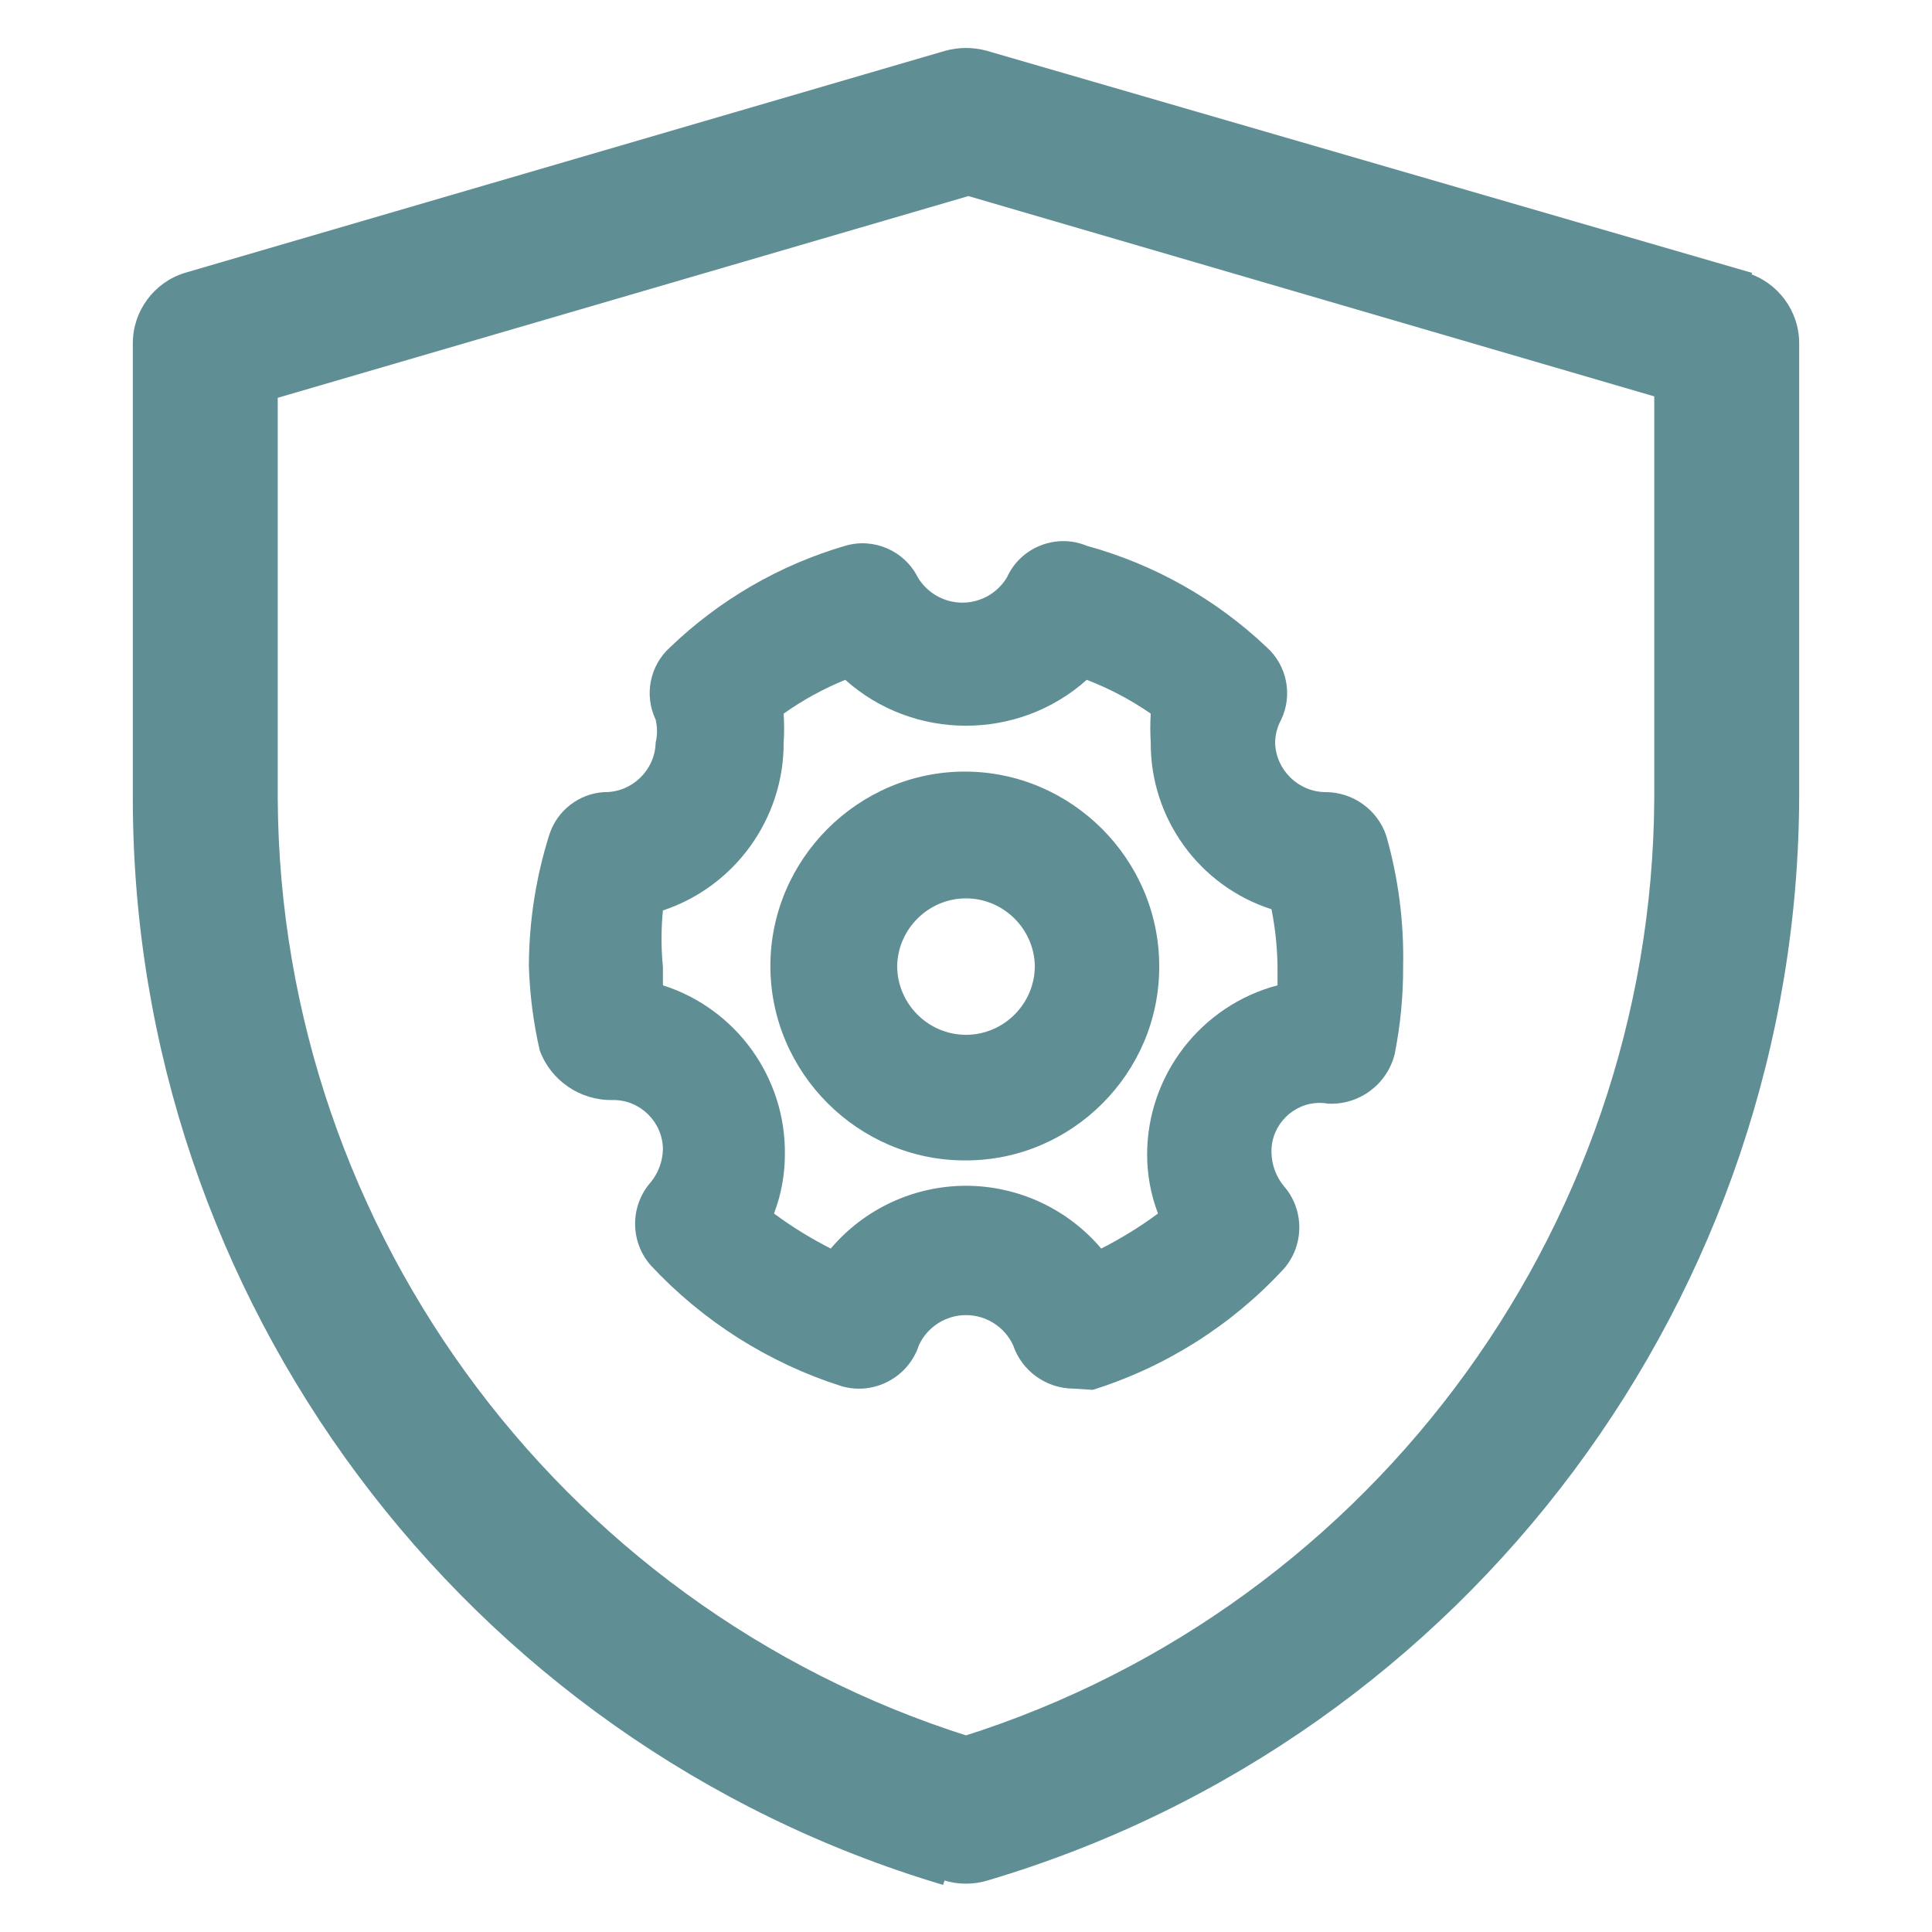
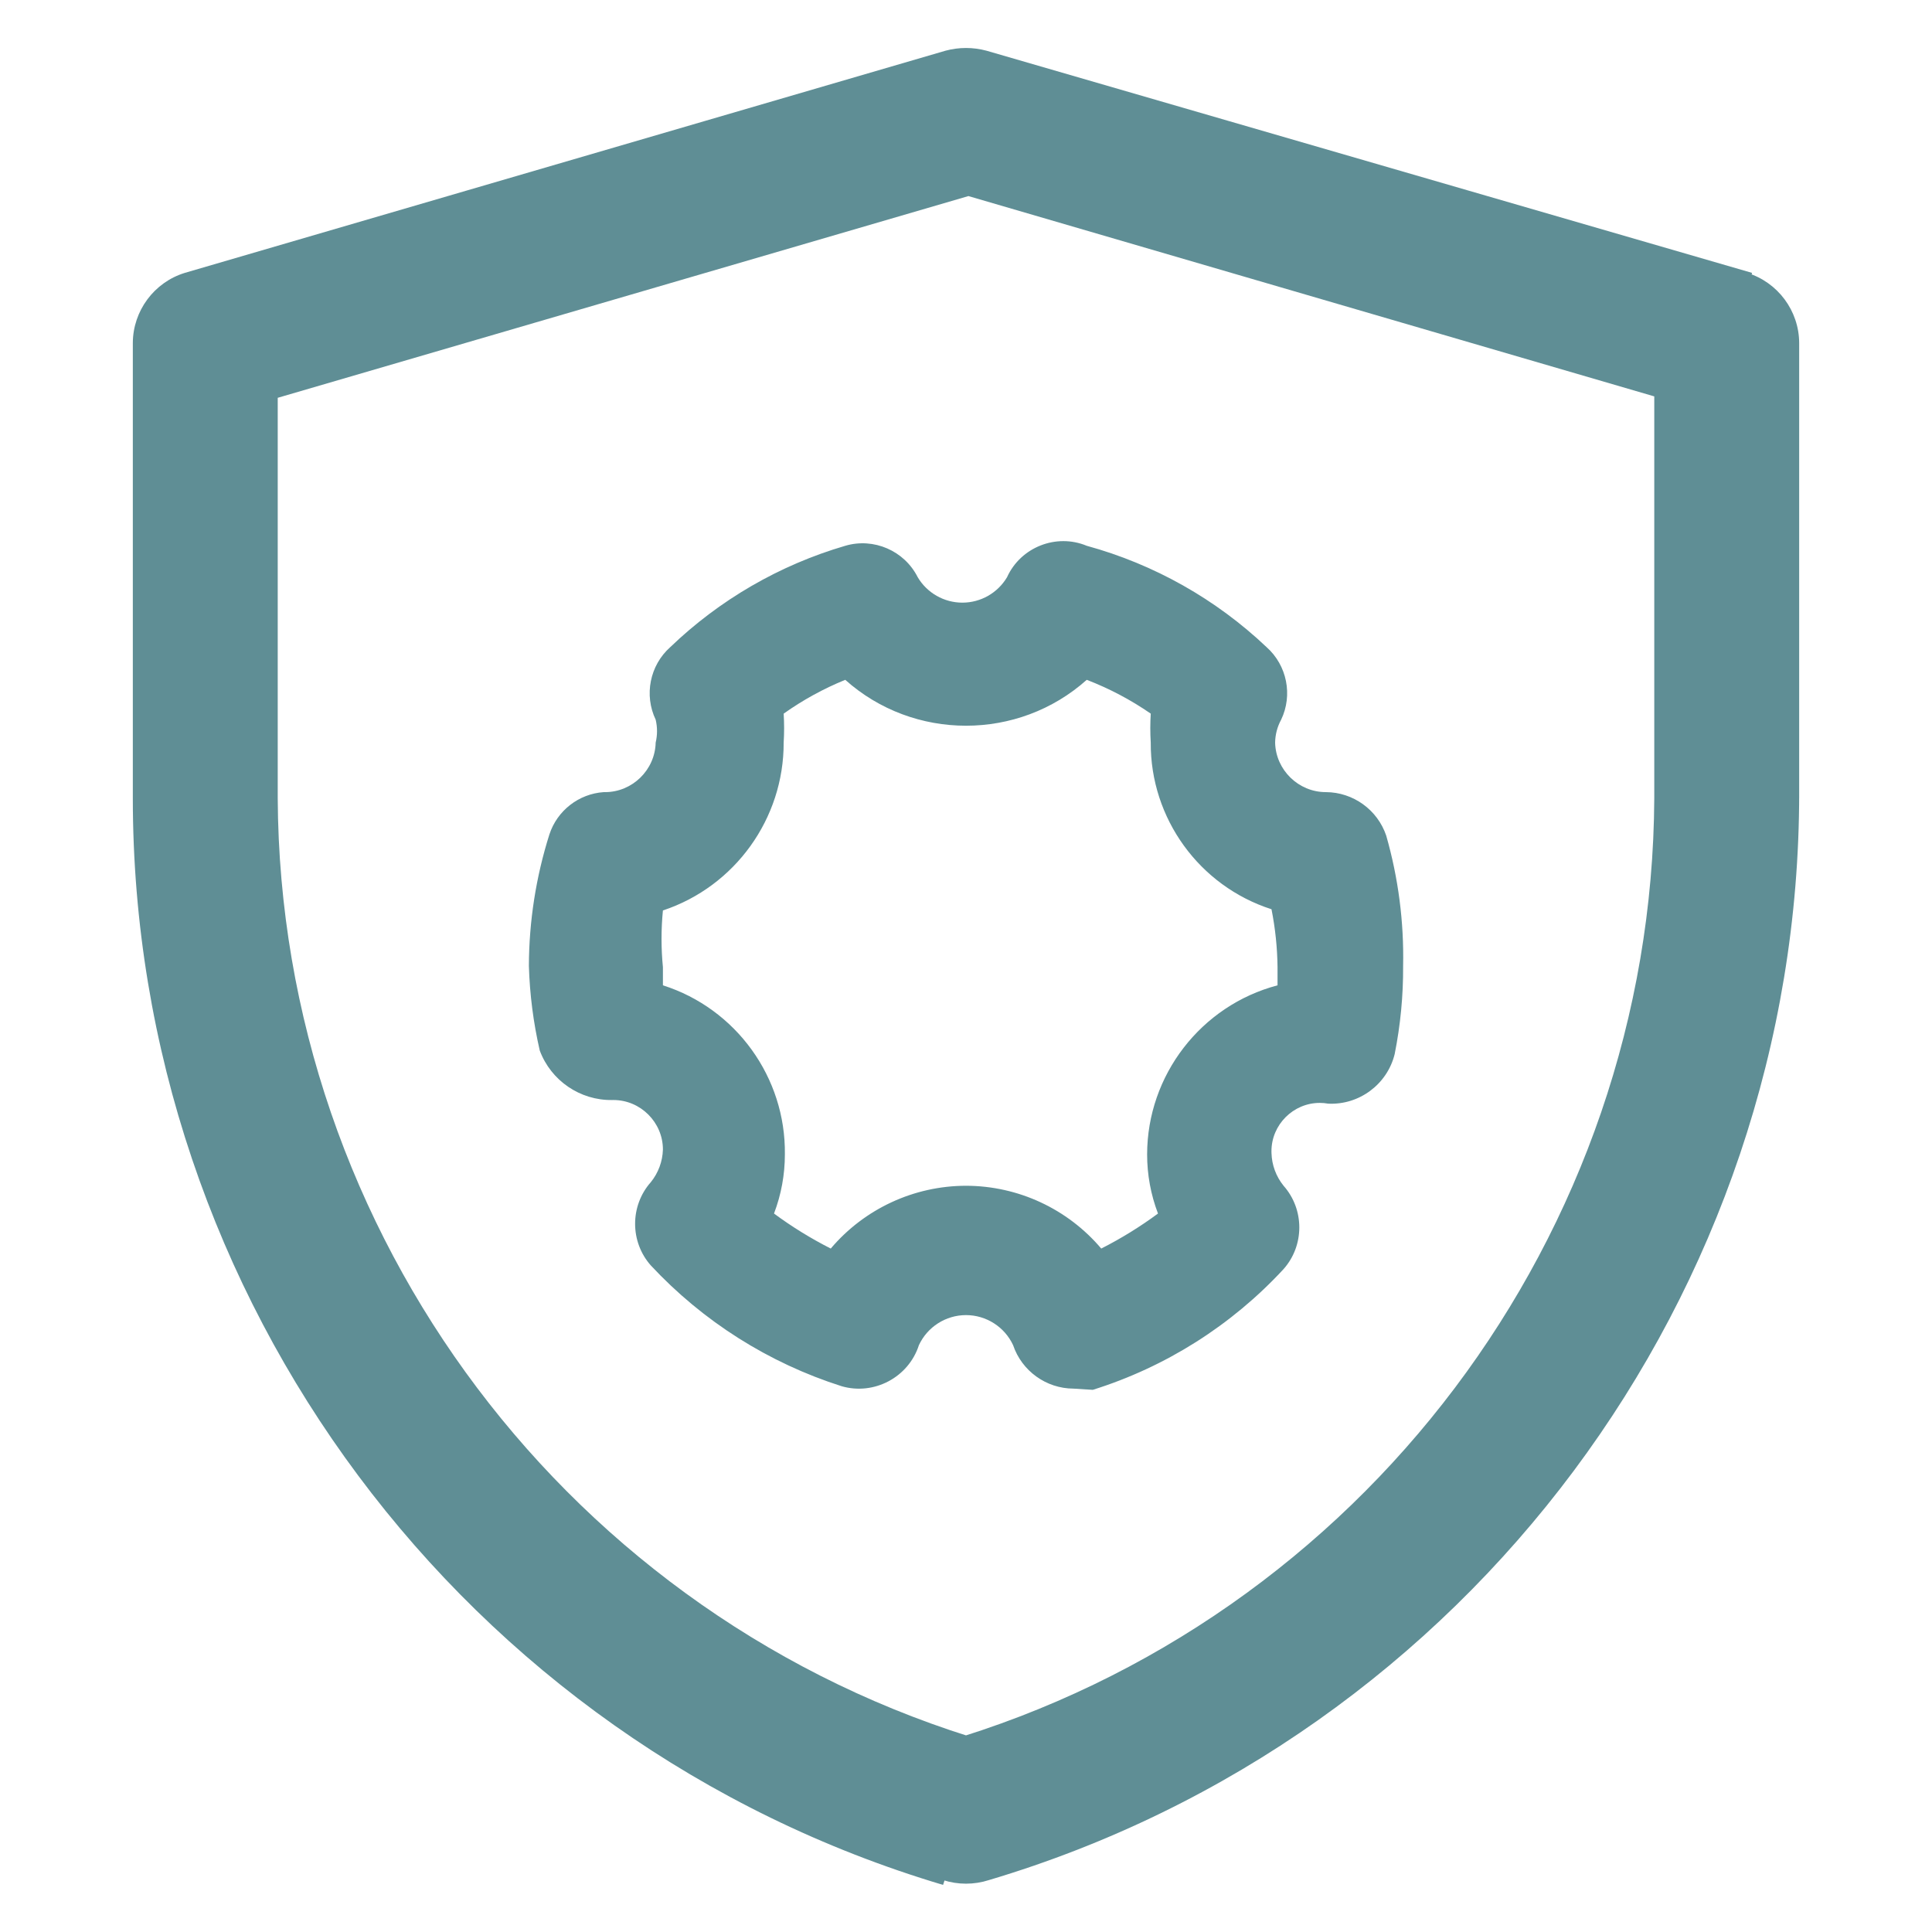
<svg xmlns="http://www.w3.org/2000/svg" width="100%" height="100%" viewBox="0 0 200 200" version="1.1" xml:space="preserve" style="fill-rule:evenodd;clip-rule:evenodd;stroke-linejoin:round;stroke-miterlimit:2;">
  <path d="M21.25,35.5L19.125,28.25C15.951,29.23 13.765,32.178 13.75,35.5L21.25,35.5ZM100,12.5L102.125,5.25C100.734,4.873 99.266,4.873 97.875,5.25L100,12.5ZM178.75,35.5L186.25,35.5C186.235,32.178 184.049,29.23 180.875,28.25L178.75,35.5ZM100,187.5L97.625,194.625C99.169,195.122 100.831,195.122 102.375,194.625L100,187.5ZM23.375,42.75L102.125,19.75L97.875,5.25L19.125,28.25L23.375,42.75ZM98.375,19.75L177.125,42.75L181.375,28.25L102.125,5.25L97.875,19.75L98.375,19.75ZM171.25,35.5L171.25,82.625L186.25,82.625L186.25,35.5L171.25,35.5ZM171.25,82.625C171.027,127.776 140.959,167.696 97.625,180.375L102.375,194.625C151.997,179.848 186.253,133.901 186.25,82.125L171.25,82.625ZM102.375,180.375C59.041,167.696 28.973,127.776 28.75,82.625L13.75,82.625C13.747,134.401 48.003,180.348 97.625,195.125L102.375,180.875L102.375,180.375ZM28.75,82.625L28.75,35.5L13.75,35.5L13.75,82.625L28.75,82.625ZM111.125,143.75C108.301,143.739 105.781,141.925 104.875,139.25C103.995,137.356 102.088,136.139 100,136.139C97.912,136.139 96.005,137.356 95.125,139.25C94.054,142.577 90.481,144.475 87.125,143.5C79.578,141.098 72.776,136.793 67.375,131C65.203,128.551 65.203,124.824 67.375,122.375C68.15,121.417 68.589,120.231 68.625,119C68.625,118.999 68.625,118.999 68.625,118.998C68.625,116.187 66.311,113.873 63.5,113.873C63.458,113.873 63.417,113.874 63.375,113.875C60.05,113.926 57.036,111.866 55.875,108.75C55.215,105.877 54.838,102.946 54.75,100C54.764,95.377 55.48,90.783 56.875,86.375C57.682,83.912 59.914,82.176 62.5,82C62.542,82.001 62.584,82.002 62.626,82.002C65.46,82.002 67.808,79.708 67.875,76.875C68.061,76.094 68.061,75.281 67.875,74.5C66.657,71.952 67.27,68.884 69.375,67C74.483,62.092 80.702,58.49 87.5,56.5C90.445,55.631 93.62,57.007 95,59.75C95.966,61.382 97.728,62.386 99.625,62.386C101.522,62.386 103.284,61.382 104.25,59.75C105.664,56.638 109.343,55.188 112.5,56.5C119.477,58.415 125.875,62.022 131.125,67C133.23,68.884 133.843,71.952 132.625,74.5C132.227,75.229 132.013,76.044 132,76.875C132.067,79.708 134.417,82.001 137.25,82C140.074,82.011 142.594,83.825 143.5,86.5C144.755,90.887 145.345,95.438 145.25,100C145.269,103.063 144.976,106.121 144.375,109.125C143.605,112.244 140.709,114.403 137.5,114.25C137.21,114.198 136.916,114.172 136.621,114.172C133.878,114.172 131.621,116.429 131.621,119.172C131.621,119.24 131.622,119.307 131.625,119.375C131.661,120.606 132.1,121.792 132.875,122.75C135.047,125.199 135.047,128.926 132.875,131.375C127.497,137.194 120.686,141.505 113.125,143.875L111.125,143.75ZM100,122.75C105.391,122.757 110.516,125.136 114,129.25C116.056,128.207 118.021,126.995 119.875,125.625C119.129,123.669 118.748,121.593 118.75,119.5C118.761,111.306 124.327,104.091 132.25,102L132.25,100.125C132.227,98.11 132.018,96.101 131.625,94.125C124.158,91.729 119.077,84.717 119.125,76.875C119.063,75.876 119.063,74.874 119.125,73.875C117.063,72.45 114.839,71.275 112.5,70.375C105.417,76.71 94.583,76.71 87.5,70.375C85.247,71.293 83.108,72.467 81.125,73.875C81.187,74.874 81.187,75.876 81.125,76.875C81.148,84.738 76.088,91.773 68.625,94.25C68.434,96.204 68.434,98.171 68.625,100.125L68.625,102C76.204,104.413 81.351,111.546 81.25,119.5C81.252,121.593 80.871,123.669 80.125,125.625C81.979,126.995 83.944,128.207 86,129.25C89.484,125.136 94.609,122.757 100,122.75Z" style="fill:rgb(95,142,149);fill-rule:nonzero;" />
-   <path d="M100,120.125C99.958,120.125 99.917,120.125 99.875,120.125C88.835,120.125 79.75,111.041 79.75,100C79.75,88.96 88.835,79.875 99.875,79.875C110.915,79.875 120,88.96 120,100C120,100.042 120,100.083 120,100.125C120,111.097 110.972,120.125 100,120.125C100,120.125 100,120.125 100,120.125ZM100,93C96.138,92.999 92.943,96.139 92.875,100C92.875,103.909 96.091,107.125 100,107.125C103.909,107.125 107.125,103.909 107.125,100C107.057,96.139 103.862,92.999 100,93Z" style="fill:rgb(95,142,149);fill-rule:nonzero;" />
</svg>